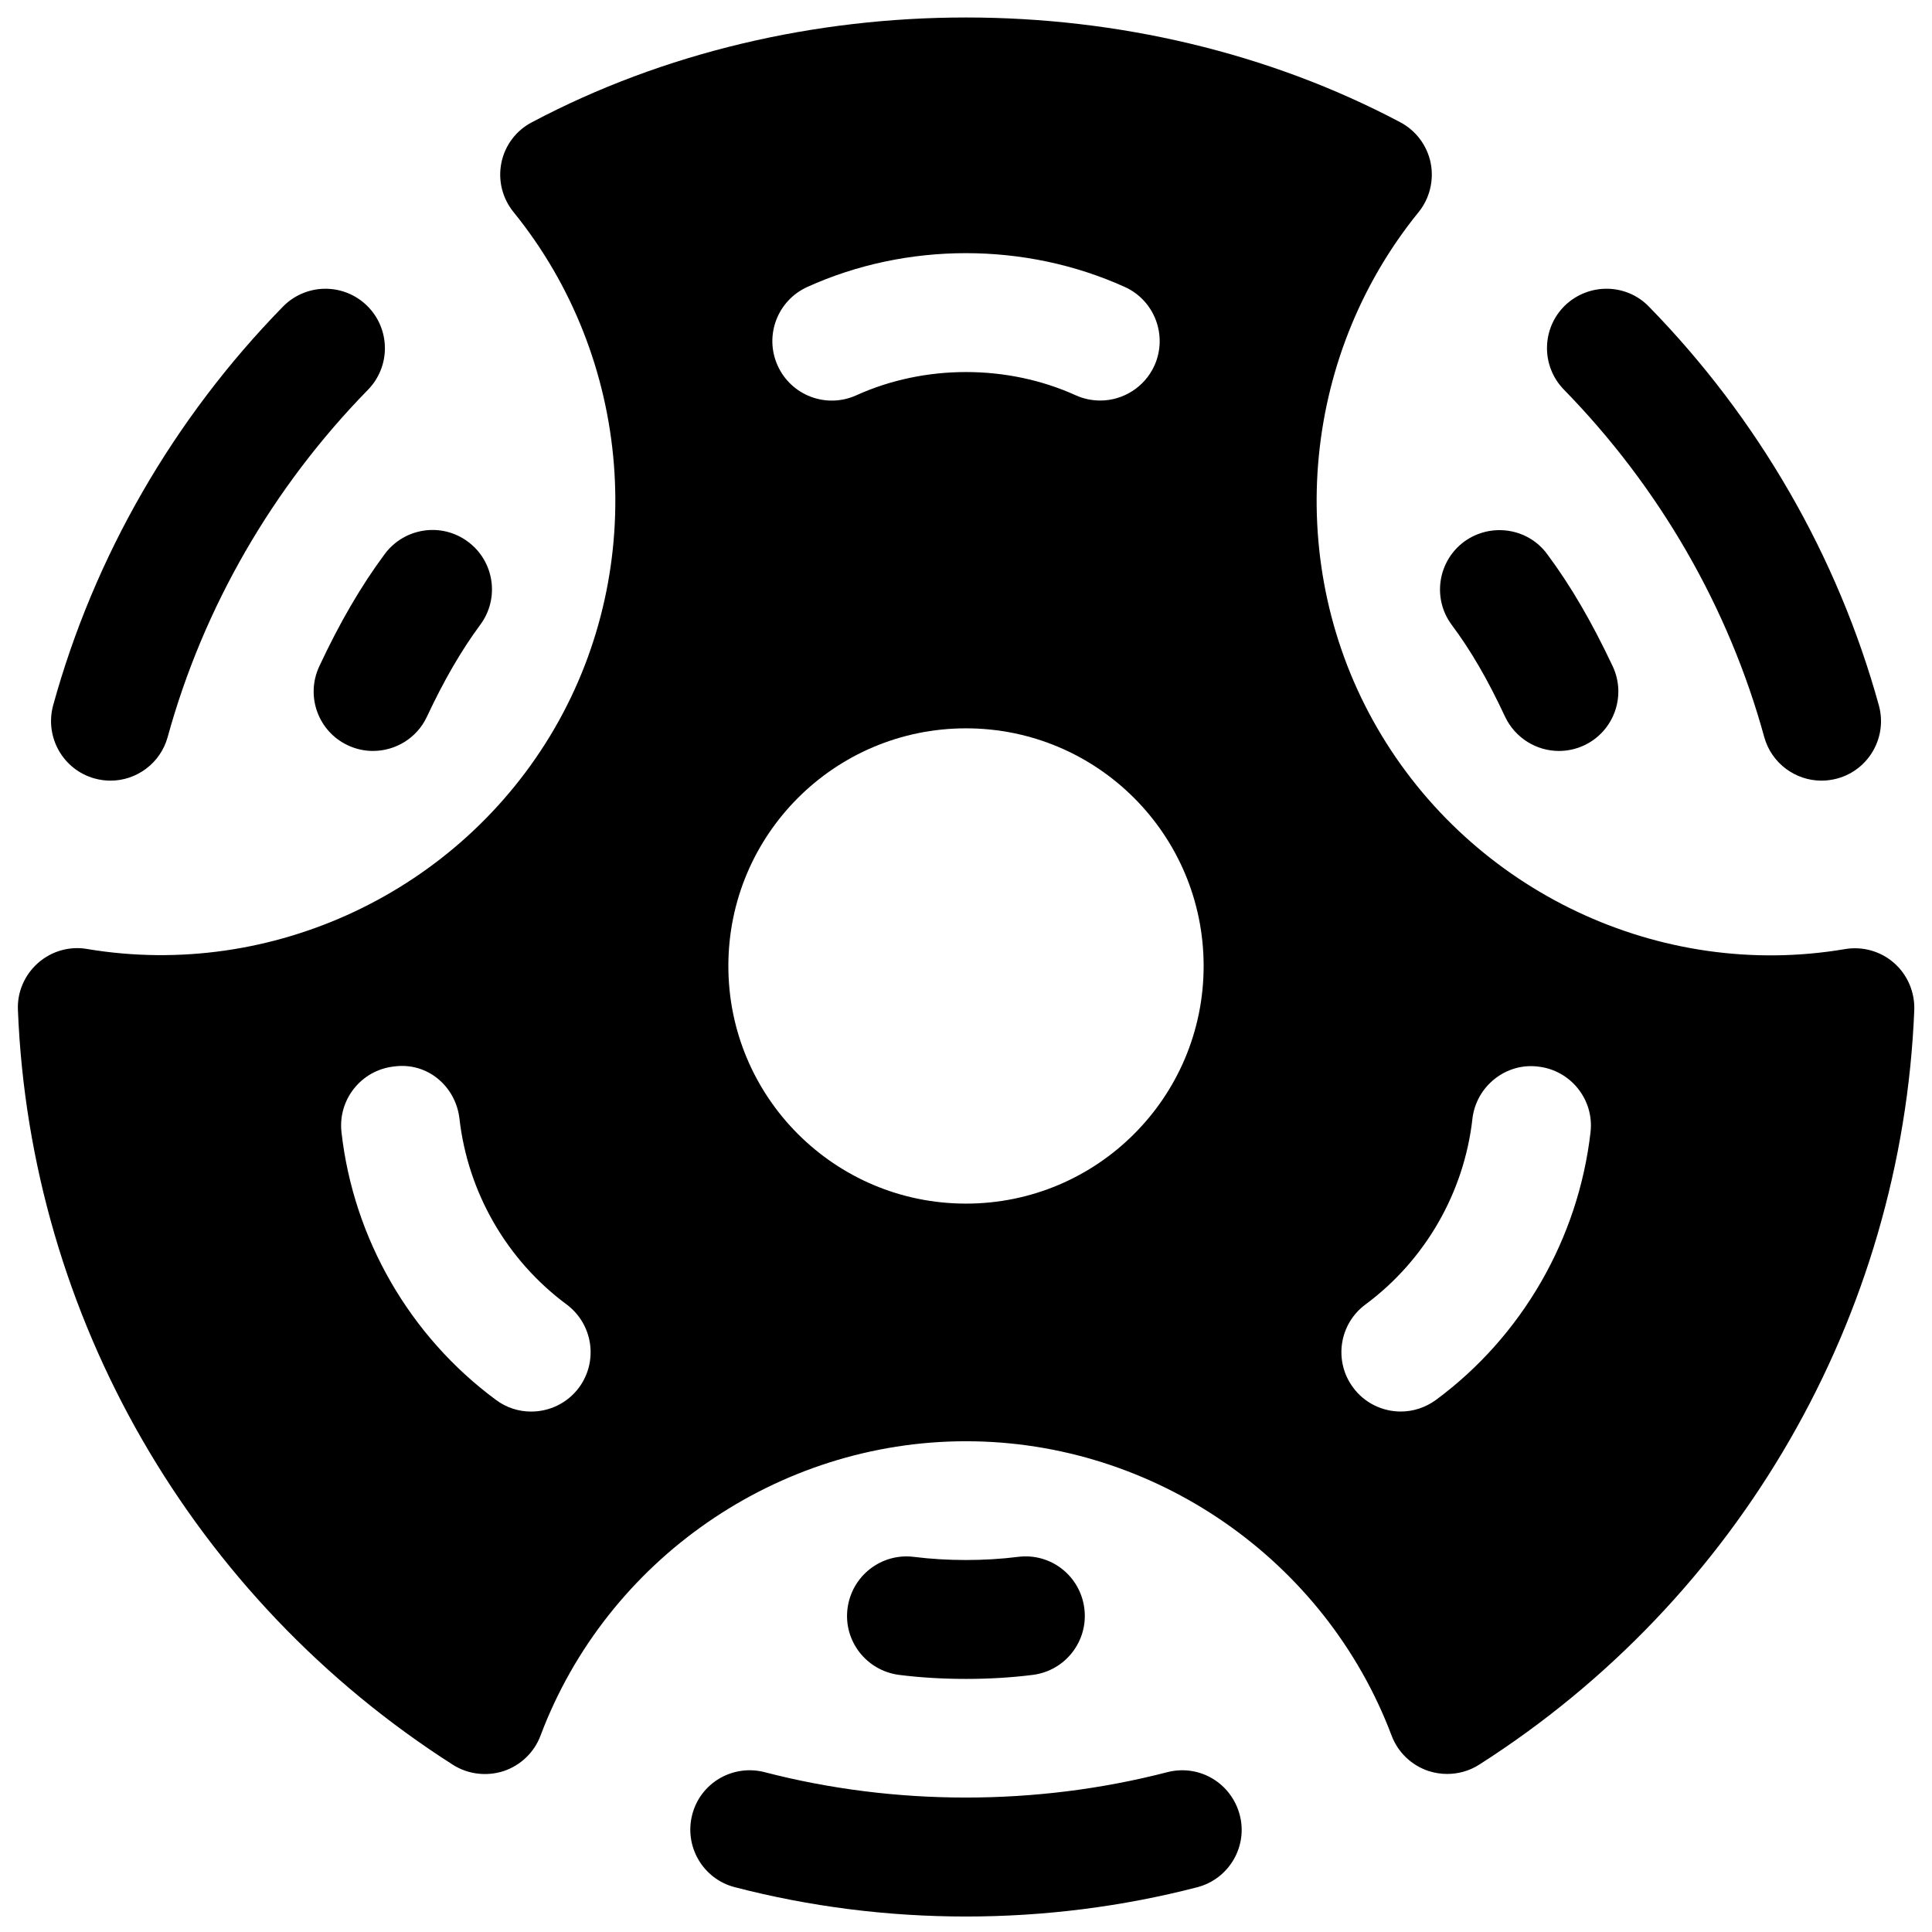
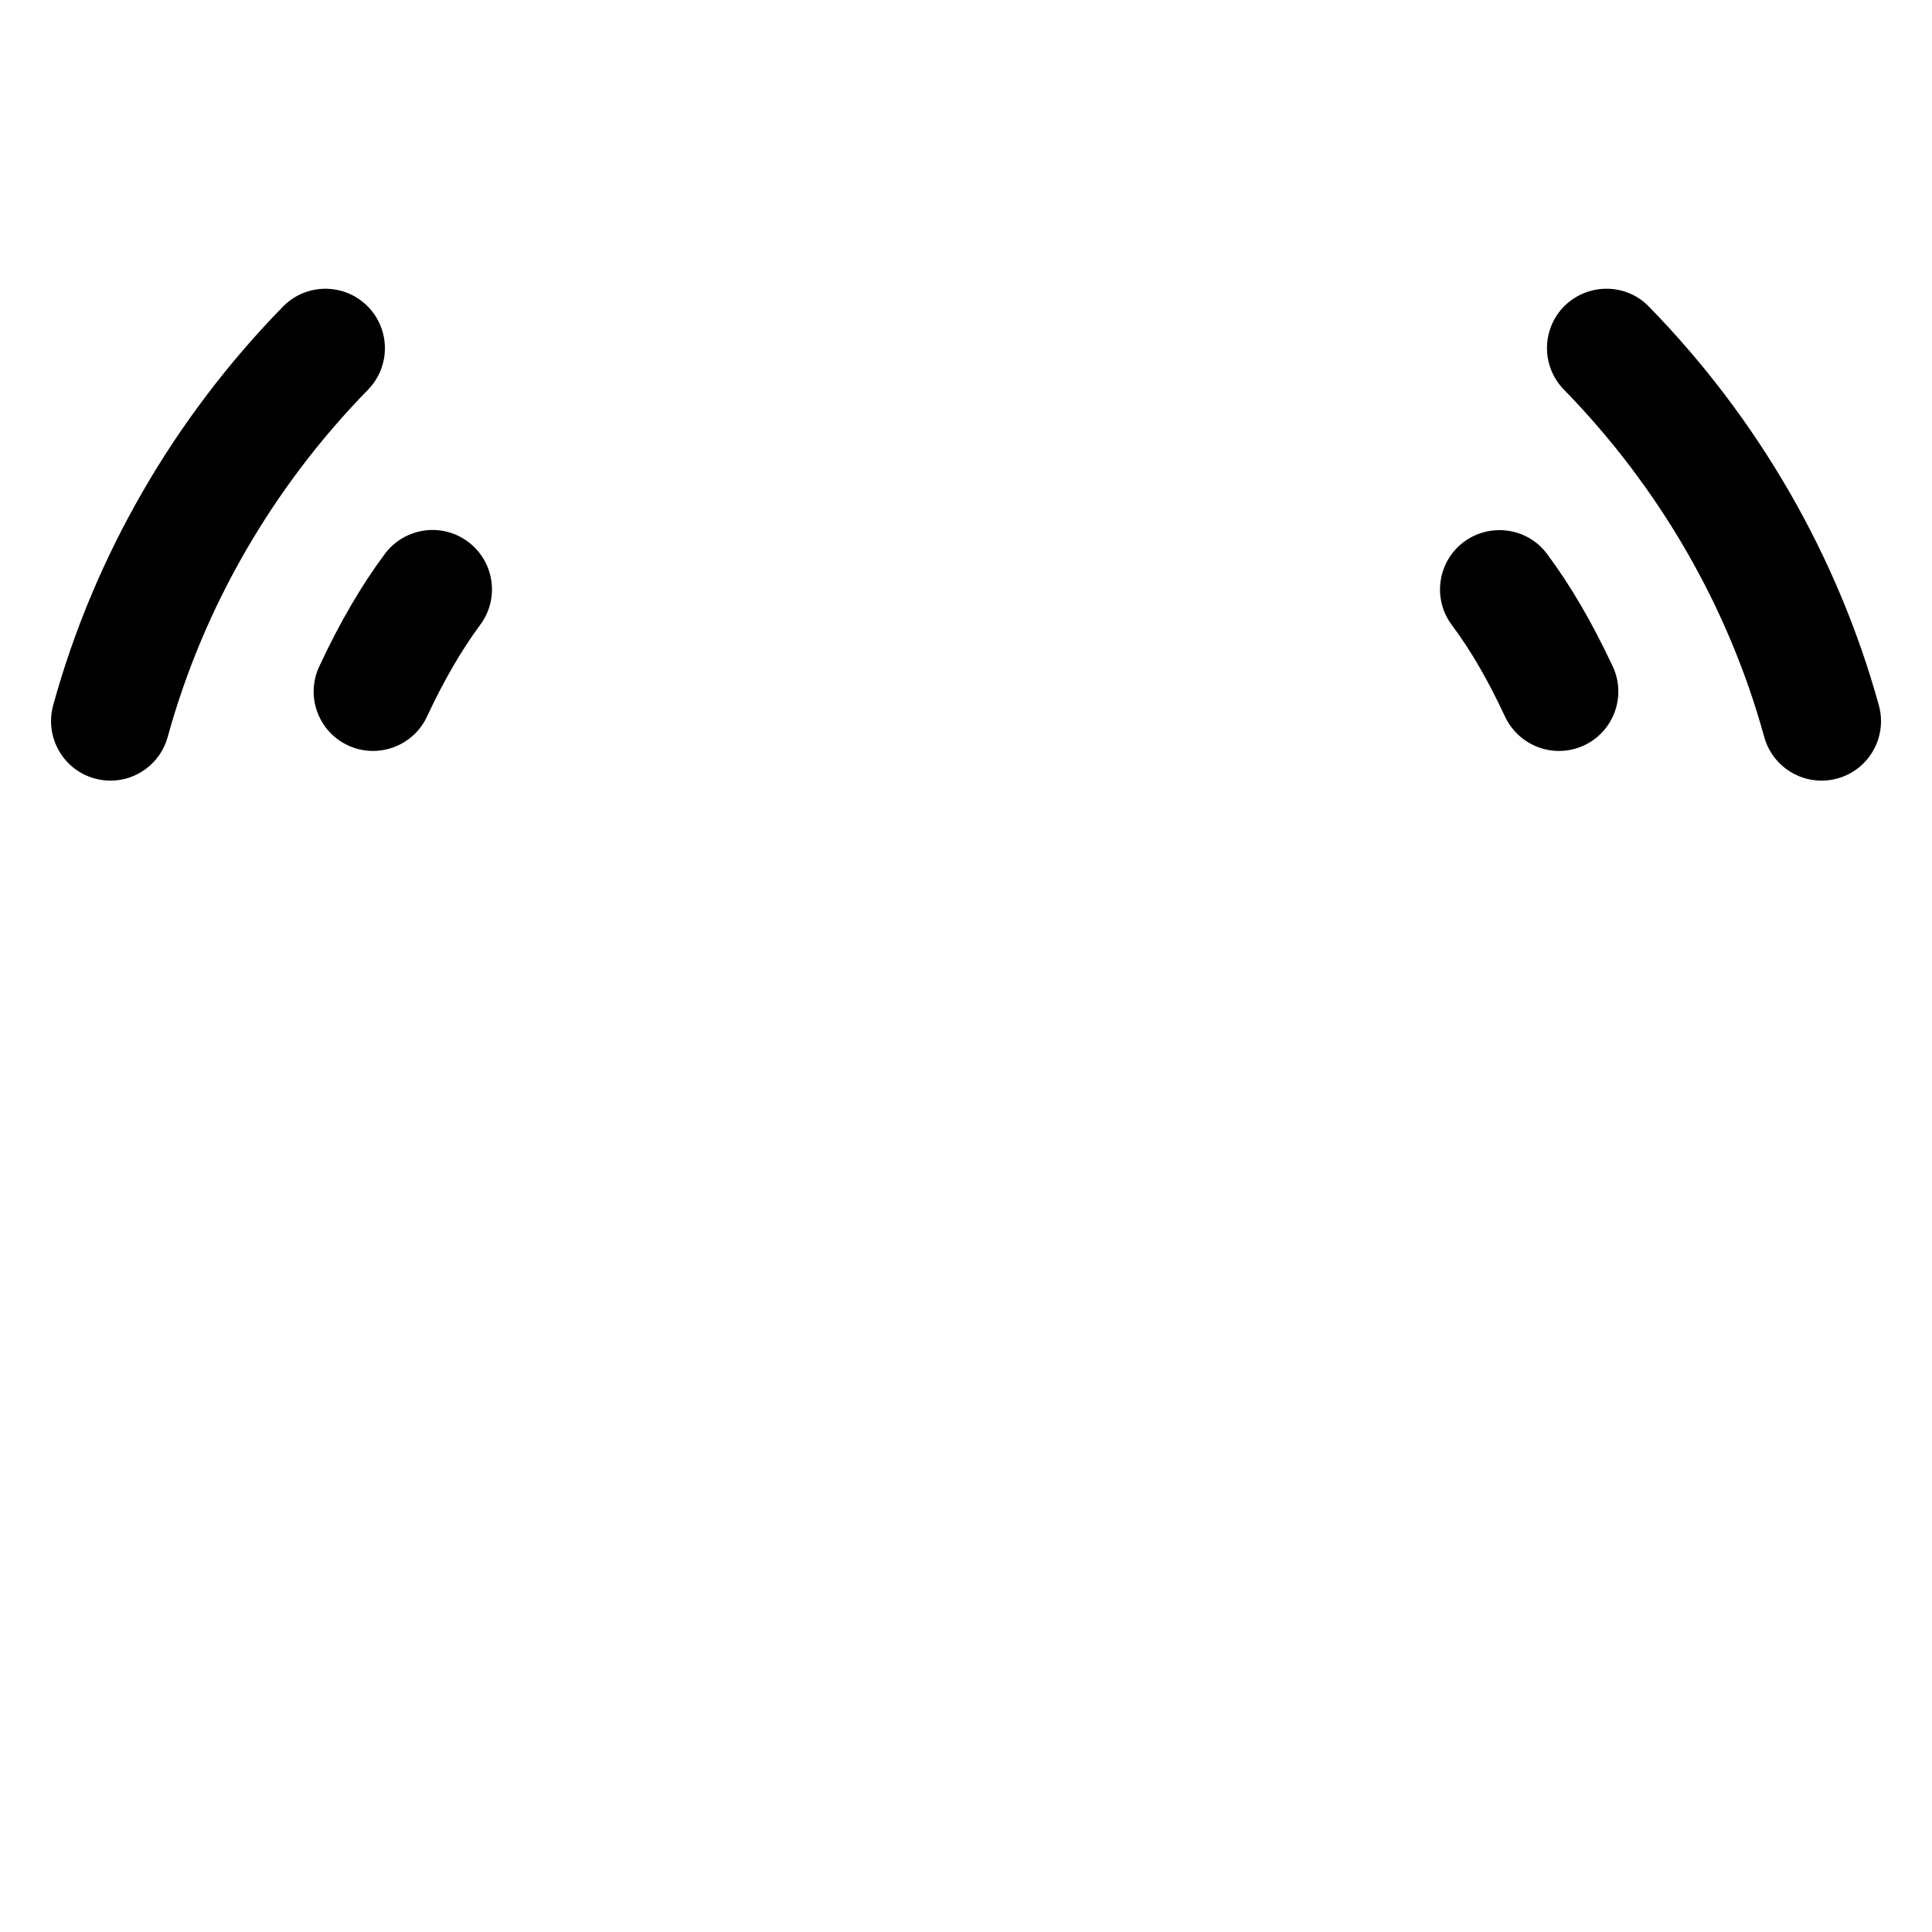
<svg xmlns="http://www.w3.org/2000/svg" width="800px" height="800px" version="1.1" viewBox="144 144 512 512">
  <defs>
    <clipPath id="b">
      <path d="m148.09 148.09h503.81v466.91h-503.81z" />
    </clipPath>
    <clipPath id="a">
-       <path d="m326 613h148v38.902h-148z" />
-     </clipPath>
+       </clipPath>
  </defs>
  <g clip-path="url(#b)">
-     <path d="m645.95 399.21c-3.59-3.18-8.438-4.473-13.035-3.684-48.996 8.312-98.746-15.176-123.88-58.504-24.969-43.043-20.594-98.023 10.895-136.79 2.961-3.652 4.125-8.438 3.211-13.066-0.945-4.629-3.906-8.566-8.062-10.77-69.871-37-160.24-37.031-230.11 0-4.188 2.172-7.148 6.109-8.094 10.738-0.945 4.629 0.254 9.414 3.215 13.066 31.453 38.762 35.832 93.738 10.895 136.79-25.129 43.328-74.879 66.723-123.88 58.504-4.66-0.82-9.48 0.566-13.035 3.715-3.559 3.148-5.543 7.715-5.32 12.469 3.242 81.27 46.352 156.02 115.28 200.01 4 2.551 8.973 3.117 13.445 1.668 4.504-1.512 8.094-4.945 9.762-9.383 17.566-46.695 62.879-78.027 112.76-78.027s95.188 31.332 112.79 77.996c1.668 4.441 5.258 7.871 9.762 9.383 1.637 0.535 3.305 0.789 4.977 0.789 2.961 0 5.918-0.82 8.469-2.457 68.926-43.957 112.04-118.74 115.31-200.01 0.156-4.723-1.793-9.32-5.352-12.438zm-348.51 112.51c-3.086 4.156-7.84 6.359-12.688 6.359-3.273 0-6.551-1.008-9.352-3.117-22.797-16.848-37.723-42.699-40.902-70.91-0.98-8.629 5.223-16.438 13.852-17.414 8.879-1.258 16.438 5.227 17.414 13.855 2.234 19.555 12.562 37.473 28.371 49.184 6.988 5.195 8.469 15.02 3.305 22.043zm60.52-291.68c26.324-11.934 57.719-11.934 84.105 0 7.934 3.59 11.43 12.91 7.871 20.844-2.644 5.797-8.375 9.262-14.359 9.262-2.172 0-4.375-0.441-6.488-1.387-18.137-8.219-40.02-8.219-58.16 0-7.934 3.59-17.254 0.062-20.844-7.871-3.586-7.938-0.059-17.258 7.875-20.848zm42.039 242.93c-34.793 0-62.977-28.184-62.977-62.977s28.184-62.977 62.977-62.977 62.977 28.184 62.977 62.977-28.184 62.977-62.977 62.977zm124.6 51.984c-2.832 2.078-6.109 3.117-9.383 3.117-4.785 0-9.574-2.203-12.625-6.359-5.195-6.992-3.715-16.848 3.273-22.012 15.809-11.715 26.137-29.629 28.34-49.184 0.977-8.629 8.879-14.957 17.445-13.855 8.629 0.977 14.863 8.785 13.855 17.414-3.246 28.184-18.109 54-40.906 70.879z" />
-   </g>
+     </g>
  <path d="m611.54 339.32c1.922 6.961 8.25 11.559 15.176 11.559 1.387 0 2.769-0.188 4.188-0.566 8.375-2.297 13.32-10.957 11.02-19.363-10.895-39.484-31.961-76.043-60.961-105.71-6.016-6.203-15.996-6.297-22.262-0.25-6.203 6.078-6.328 16.027-0.25 22.262 25.285 25.879 43.645 57.684 53.09 92.066z" />
  <path d="m169.1 350.31c1.383 0.379 2.801 0.57 4.188 0.57 6.894 0 13.227-4.598 15.145-11.555 9.445-34.352 27.805-66.188 53.09-92.039 6.078-6.234 5.953-16.184-0.25-22.262-6.207-6.082-16.156-5.988-22.266 0.215-29 29.66-50.066 66.219-60.93 105.71-2.266 8.406 2.644 17.066 11.023 19.363z" />
  <g clip-path="url(#a)">
-     <path d="m453.37 613.64c-34.637 8.973-72.203 8.973-106.75 0-8.469-2.172-17.035 2.898-19.176 11.273-2.172 8.438 2.867 17.035 11.273 19.207 19.867 5.164 40.461 7.777 61.277 7.777 20.781 0 41.406-2.613 61.246-7.746 8.438-2.172 13.508-10.801 11.305-19.176-2.207-8.375-10.613-13.508-19.18-11.336z" />
-   </g>
+     </g>
  <path d="m542.86 333.94c2.707 5.699 8.375 9.07 14.266 9.07 2.234 0 4.535-0.473 6.676-1.48 7.871-3.684 11.273-13.066 7.59-20.941-5.574-11.809-11.082-21.285-17.383-29.758-5.164-6.992-15.02-8.375-22.012-3.273-6.992 5.195-8.469 15.051-3.273 22.043 5.039 6.738 9.539 14.484 14.137 24.34z" />
  <path d="m228.61 320.59c-3.684 7.902-0.285 17.254 7.59 20.938 2.172 1.008 4.406 1.48 6.641 1.48 5.918 0 11.617-3.336 14.297-9.07 4.504-9.637 9.133-17.602 14.137-24.371 5.195-6.992 3.715-16.848-3.273-22.012-7.019-5.223-16.879-3.68-22.043 3.277-6.297 8.473-11.965 18.234-17.348 29.758z" />
-   <path d="m400 588.93c6.016 0 12.059-0.348 17.727-1.07 8.629-1.102 14.738-9.004 13.633-17.633-1.102-8.598-8.879-14.77-17.633-13.633-8.785 1.102-18.703 1.102-27.488 0-8.66-1.102-16.5 5.008-17.633 13.633-1.133 8.629 5.008 16.5 13.633 17.633 5.699 0.727 11.746 1.07 17.762 1.07z" />
</svg>